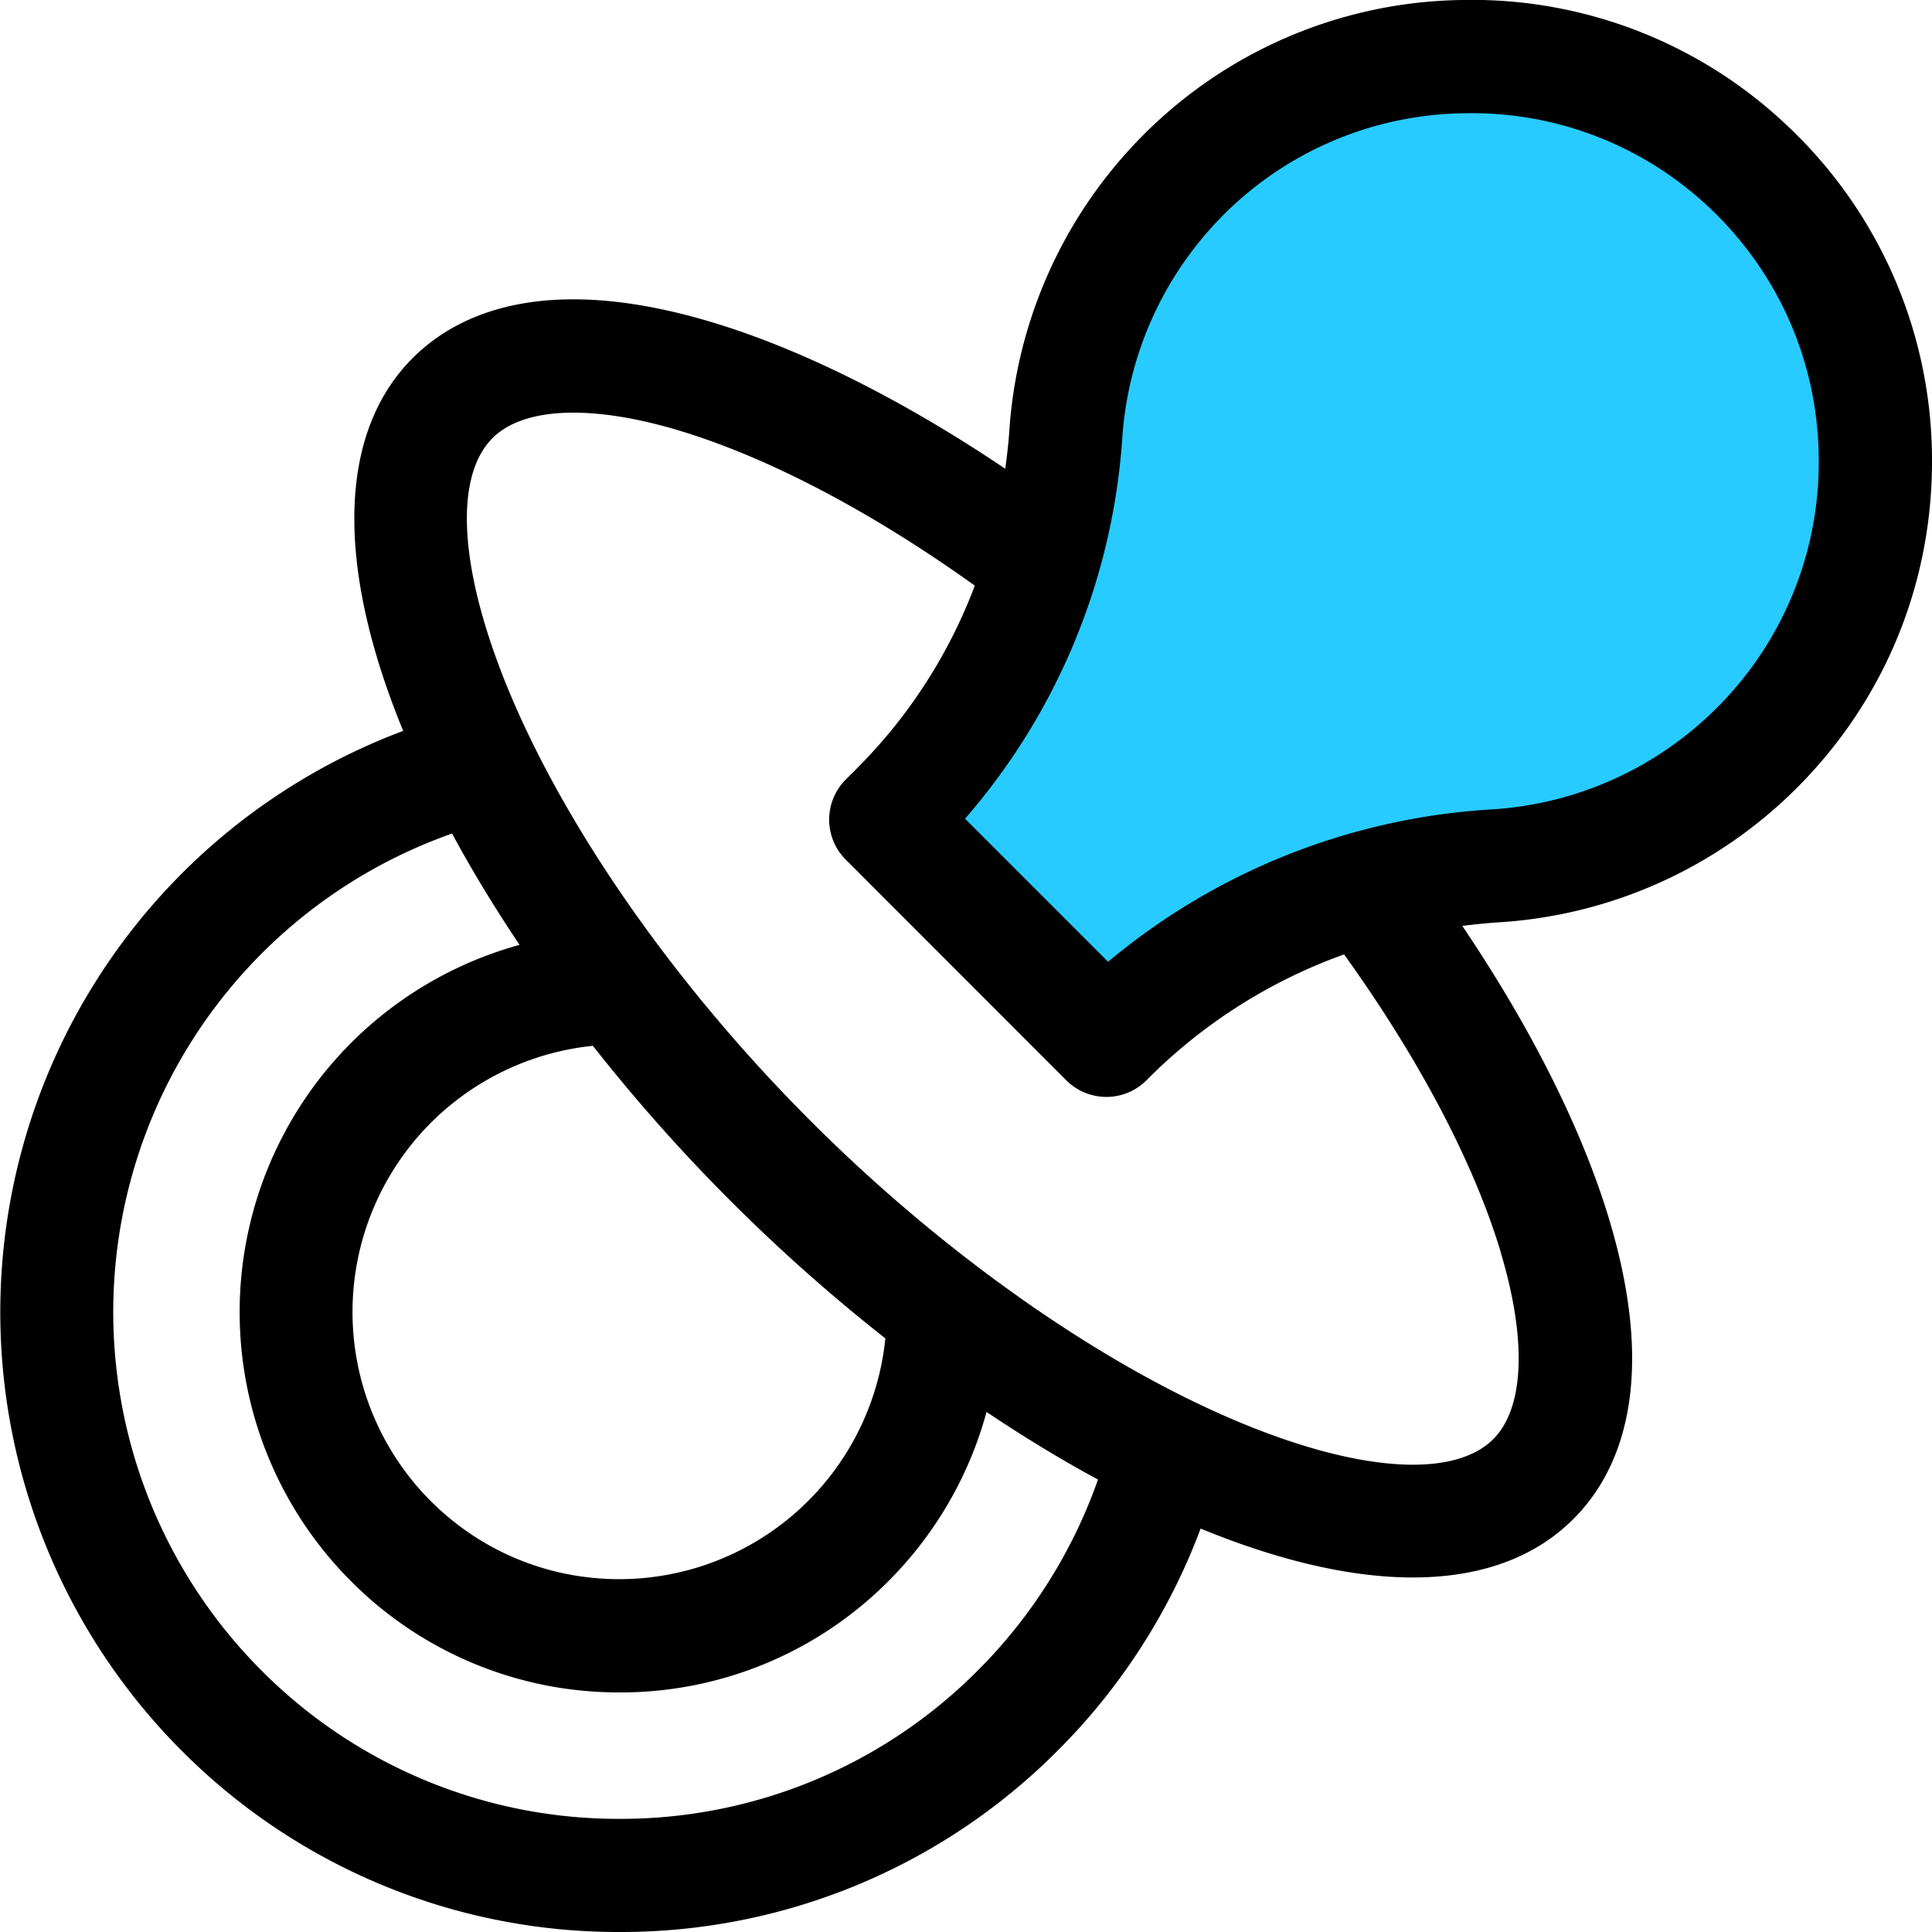
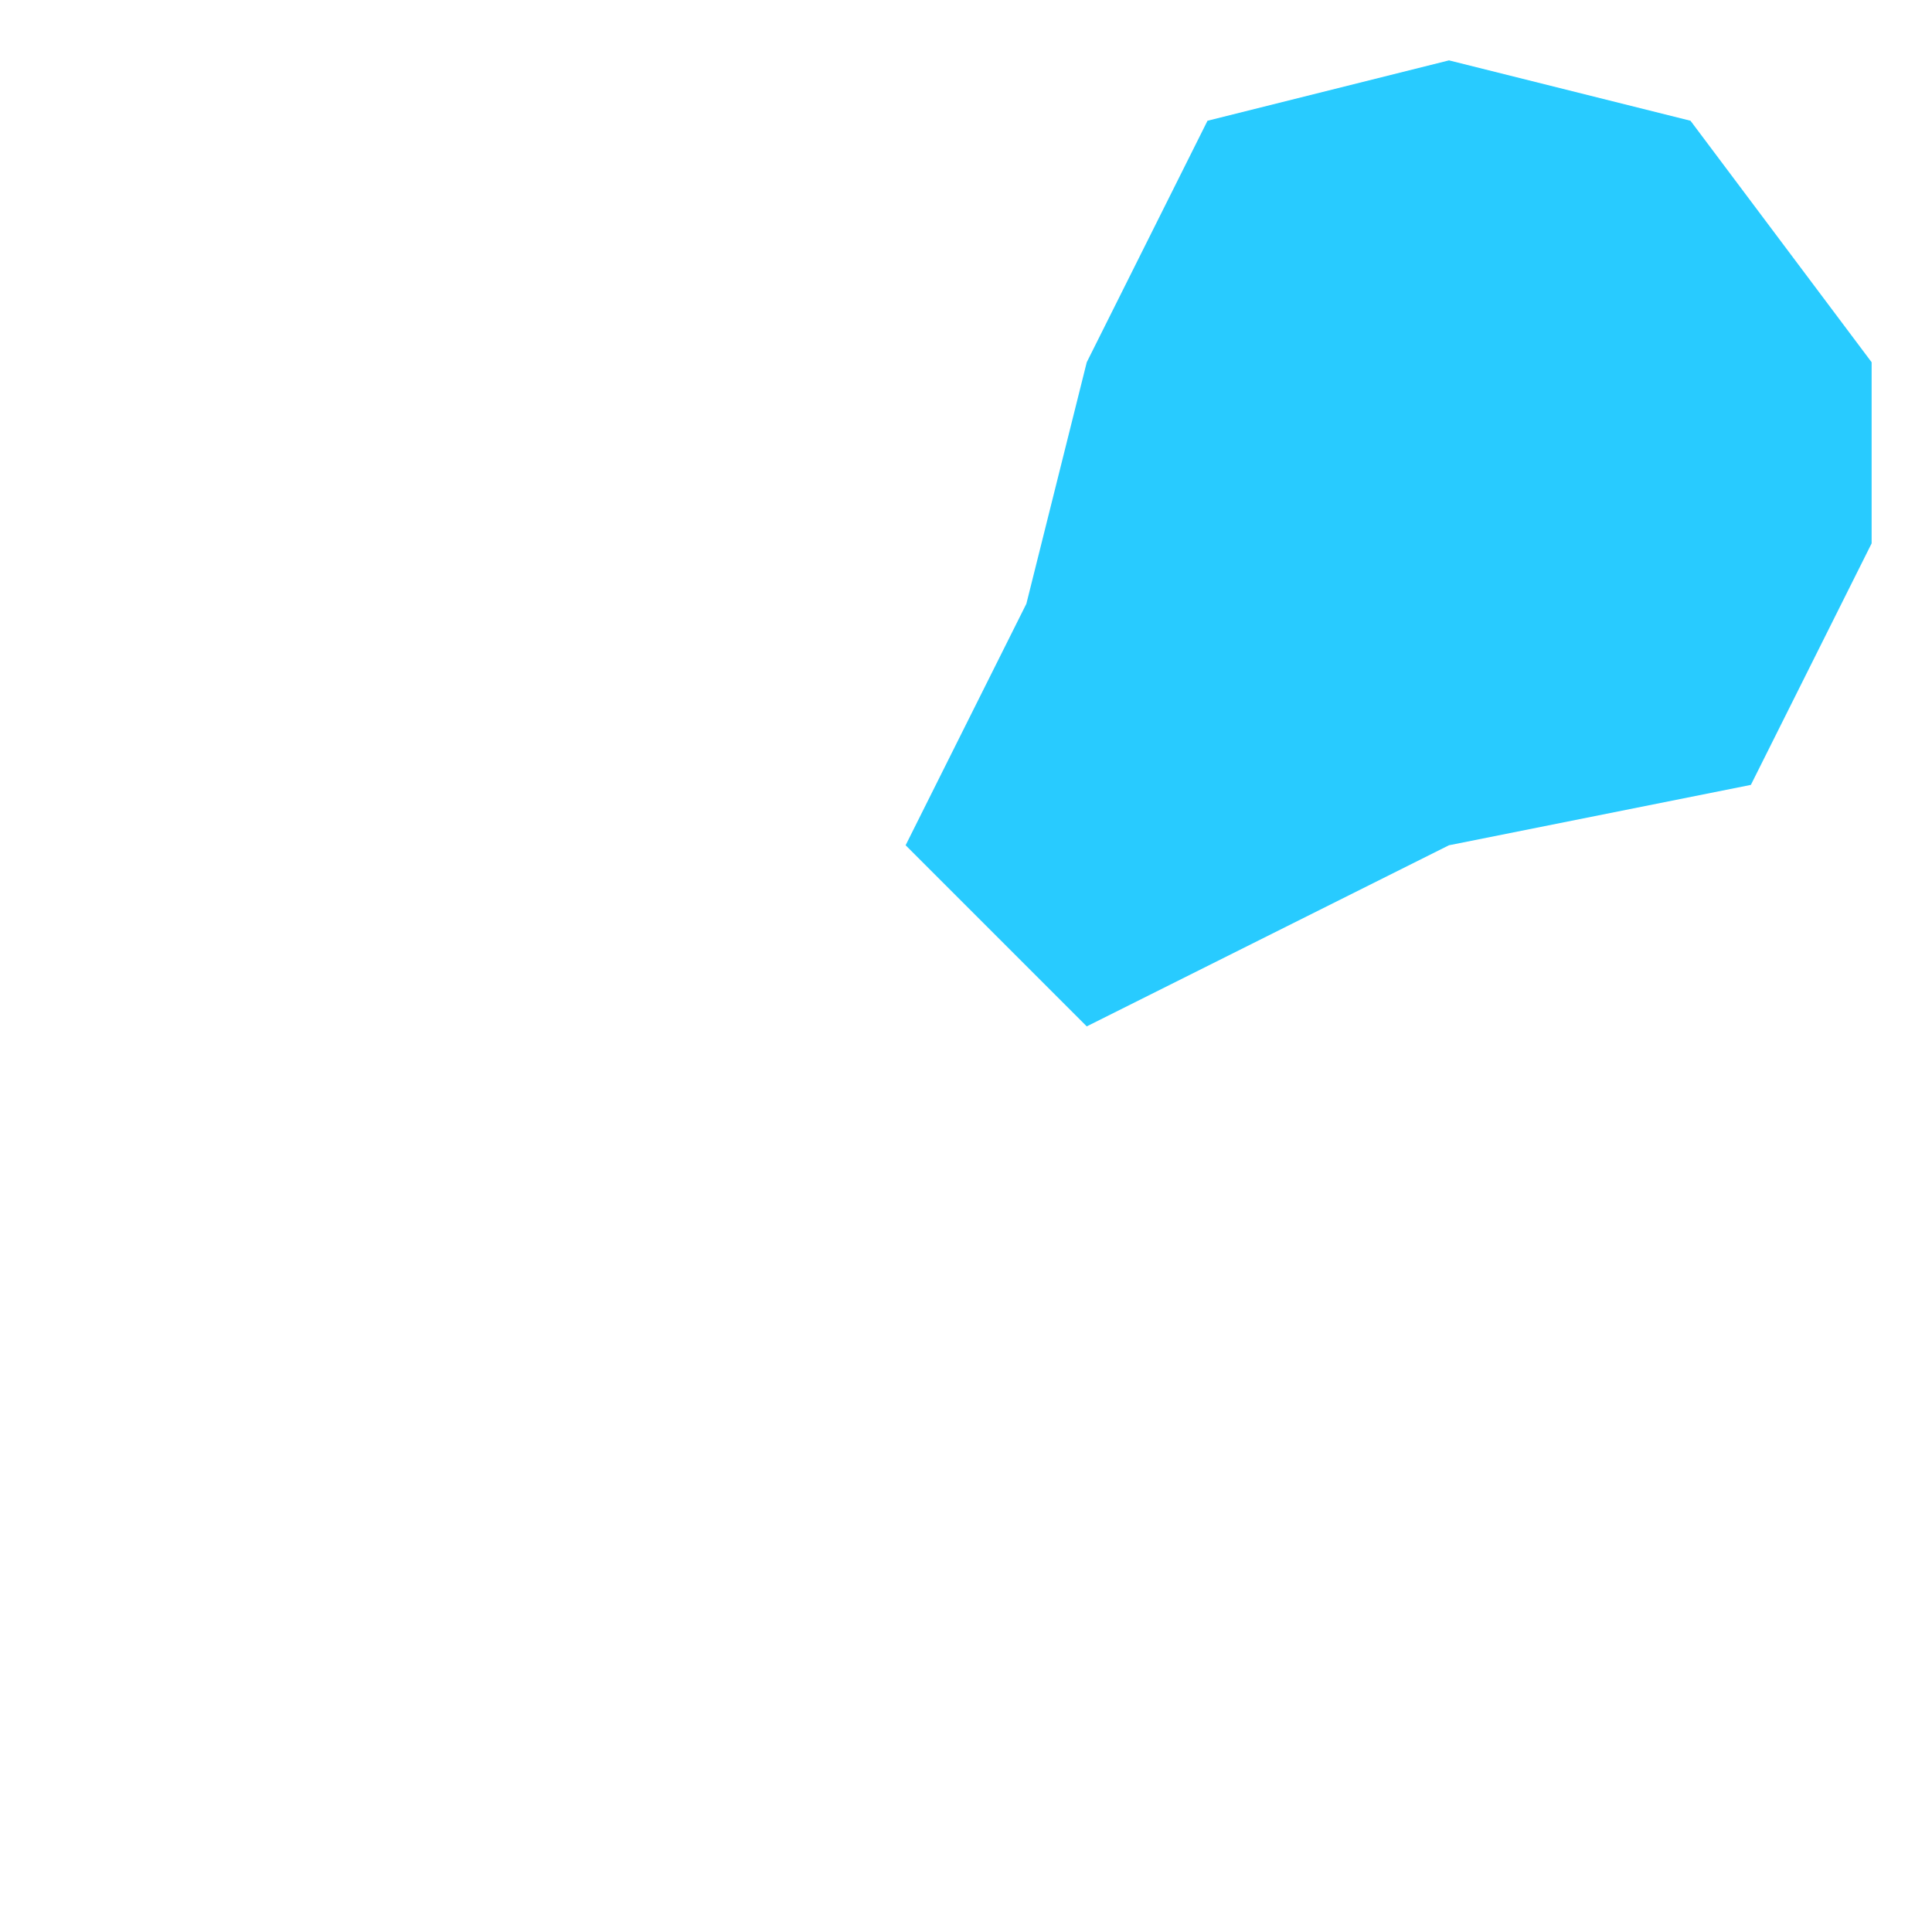
<svg xmlns="http://www.w3.org/2000/svg" width="16" height="16" viewBox="0 0 16 16" fill="none">
  <g clip-path="url(#ivrol77b5a)">
    <path d="m7.5 7 .5.5 1 1 1-.5 2-1 2.5-.5 1-2V3L14 1l-2-.5-2 .5-1 2-.5 2-1 2z" fill="#28CBFF" />
-     <path d="M14.88 6.526c.73-.73 1.127-1.7 1.12-2.732a3.799 3.799 0 0 0-1.16-2.716A3.792 3.792 0 0 0 12.107 0 3.798 3.798 0 0 0 9.41 1.178 3.83 3.83 0 0 0 8.36 3.55c-.007.112-.02.222-.035.332-.846-.57-1.696-.996-2.444-1.218-1.377-.41-2.1-.062-2.463.301-.617.617-.644 1.712-.079 3.088a5.141 5.141 0 0 0-1.837 8.443A5.1 5.1 0 0 0 5.131 16a5.1 5.1 0 0 0 3.63-1.504c.521-.52.926-1.151 1.182-1.837.657.27 1.25.405 1.757.405.556 0 1.008-.162 1.33-.484.365-.364.712-1.088.3-2.47-.223-.748-.649-1.597-1.22-2.442.102-.013.204-.023.306-.03a3.82 3.82 0 0 0 2.464-1.112zm-6.781 7.307a4.168 4.168 0 0 1-2.968 1.23 4.168 4.168 0 0 1-2.967-1.23 4.202 4.202 0 0 1 1.58-6.93c.165.306.352.614.559.922a3.154 3.154 0 0 0-1.399 5.267 3.129 3.129 0 0 0 2.227.924 3.13 3.13 0 0 0 2.228-.923c.389-.39.668-.873.811-1.4.309.207.617.395.923.56a4.21 4.21 0 0 1-.994 1.58zM4.91 8.661a14.492 14.492 0 0 0 2.422 2.423 2.216 2.216 0 0 1-2.202 1.994c-.59 0-1.146-.23-1.564-.648a2.216 2.216 0 0 1 1.344-3.769zm7.52 1.717c.216.722.193 1.283-.063 1.54-.332.331-1.135.272-2.148-.159-1.14-.485-2.418-1.387-3.506-2.476-1.09-1.089-1.991-2.367-2.476-3.507-.43-1.013-.49-1.816-.158-2.148.255-.255.814-.28 1.533-.066.739.22 1.603.673 2.461 1.288a4.271 4.271 0 0 1-.967 1.504l-.102.102a.469.469 0 0 0 0 .663l1.827 1.828a.469.469 0 0 0 .663 0l.023-.023a4.383 4.383 0 0 1 1.614-1.02c.62.862 1.078 1.73 1.3 2.474zM9.177 7.965 7.992 6.78a5.354 5.354 0 0 0 1.303-3.164 2.89 2.89 0 0 1 .792-1.79 2.867 2.867 0 0 1 2.037-.888 2.86 2.86 0 0 1 2.063.811c.559.544.87 1.272.875 2.051a2.867 2.867 0 0 1-.845 2.063 2.883 2.883 0 0 1-1.86.84 5.448 5.448 0 0 0-3.18 1.262z" fill="#000" />
  </g>
  <defs>
    <clipPath id="ivrol77b5a">
      <path fill="#fff" d="M0 0h16v16H0z" />
    </clipPath>
  </defs>
</svg>